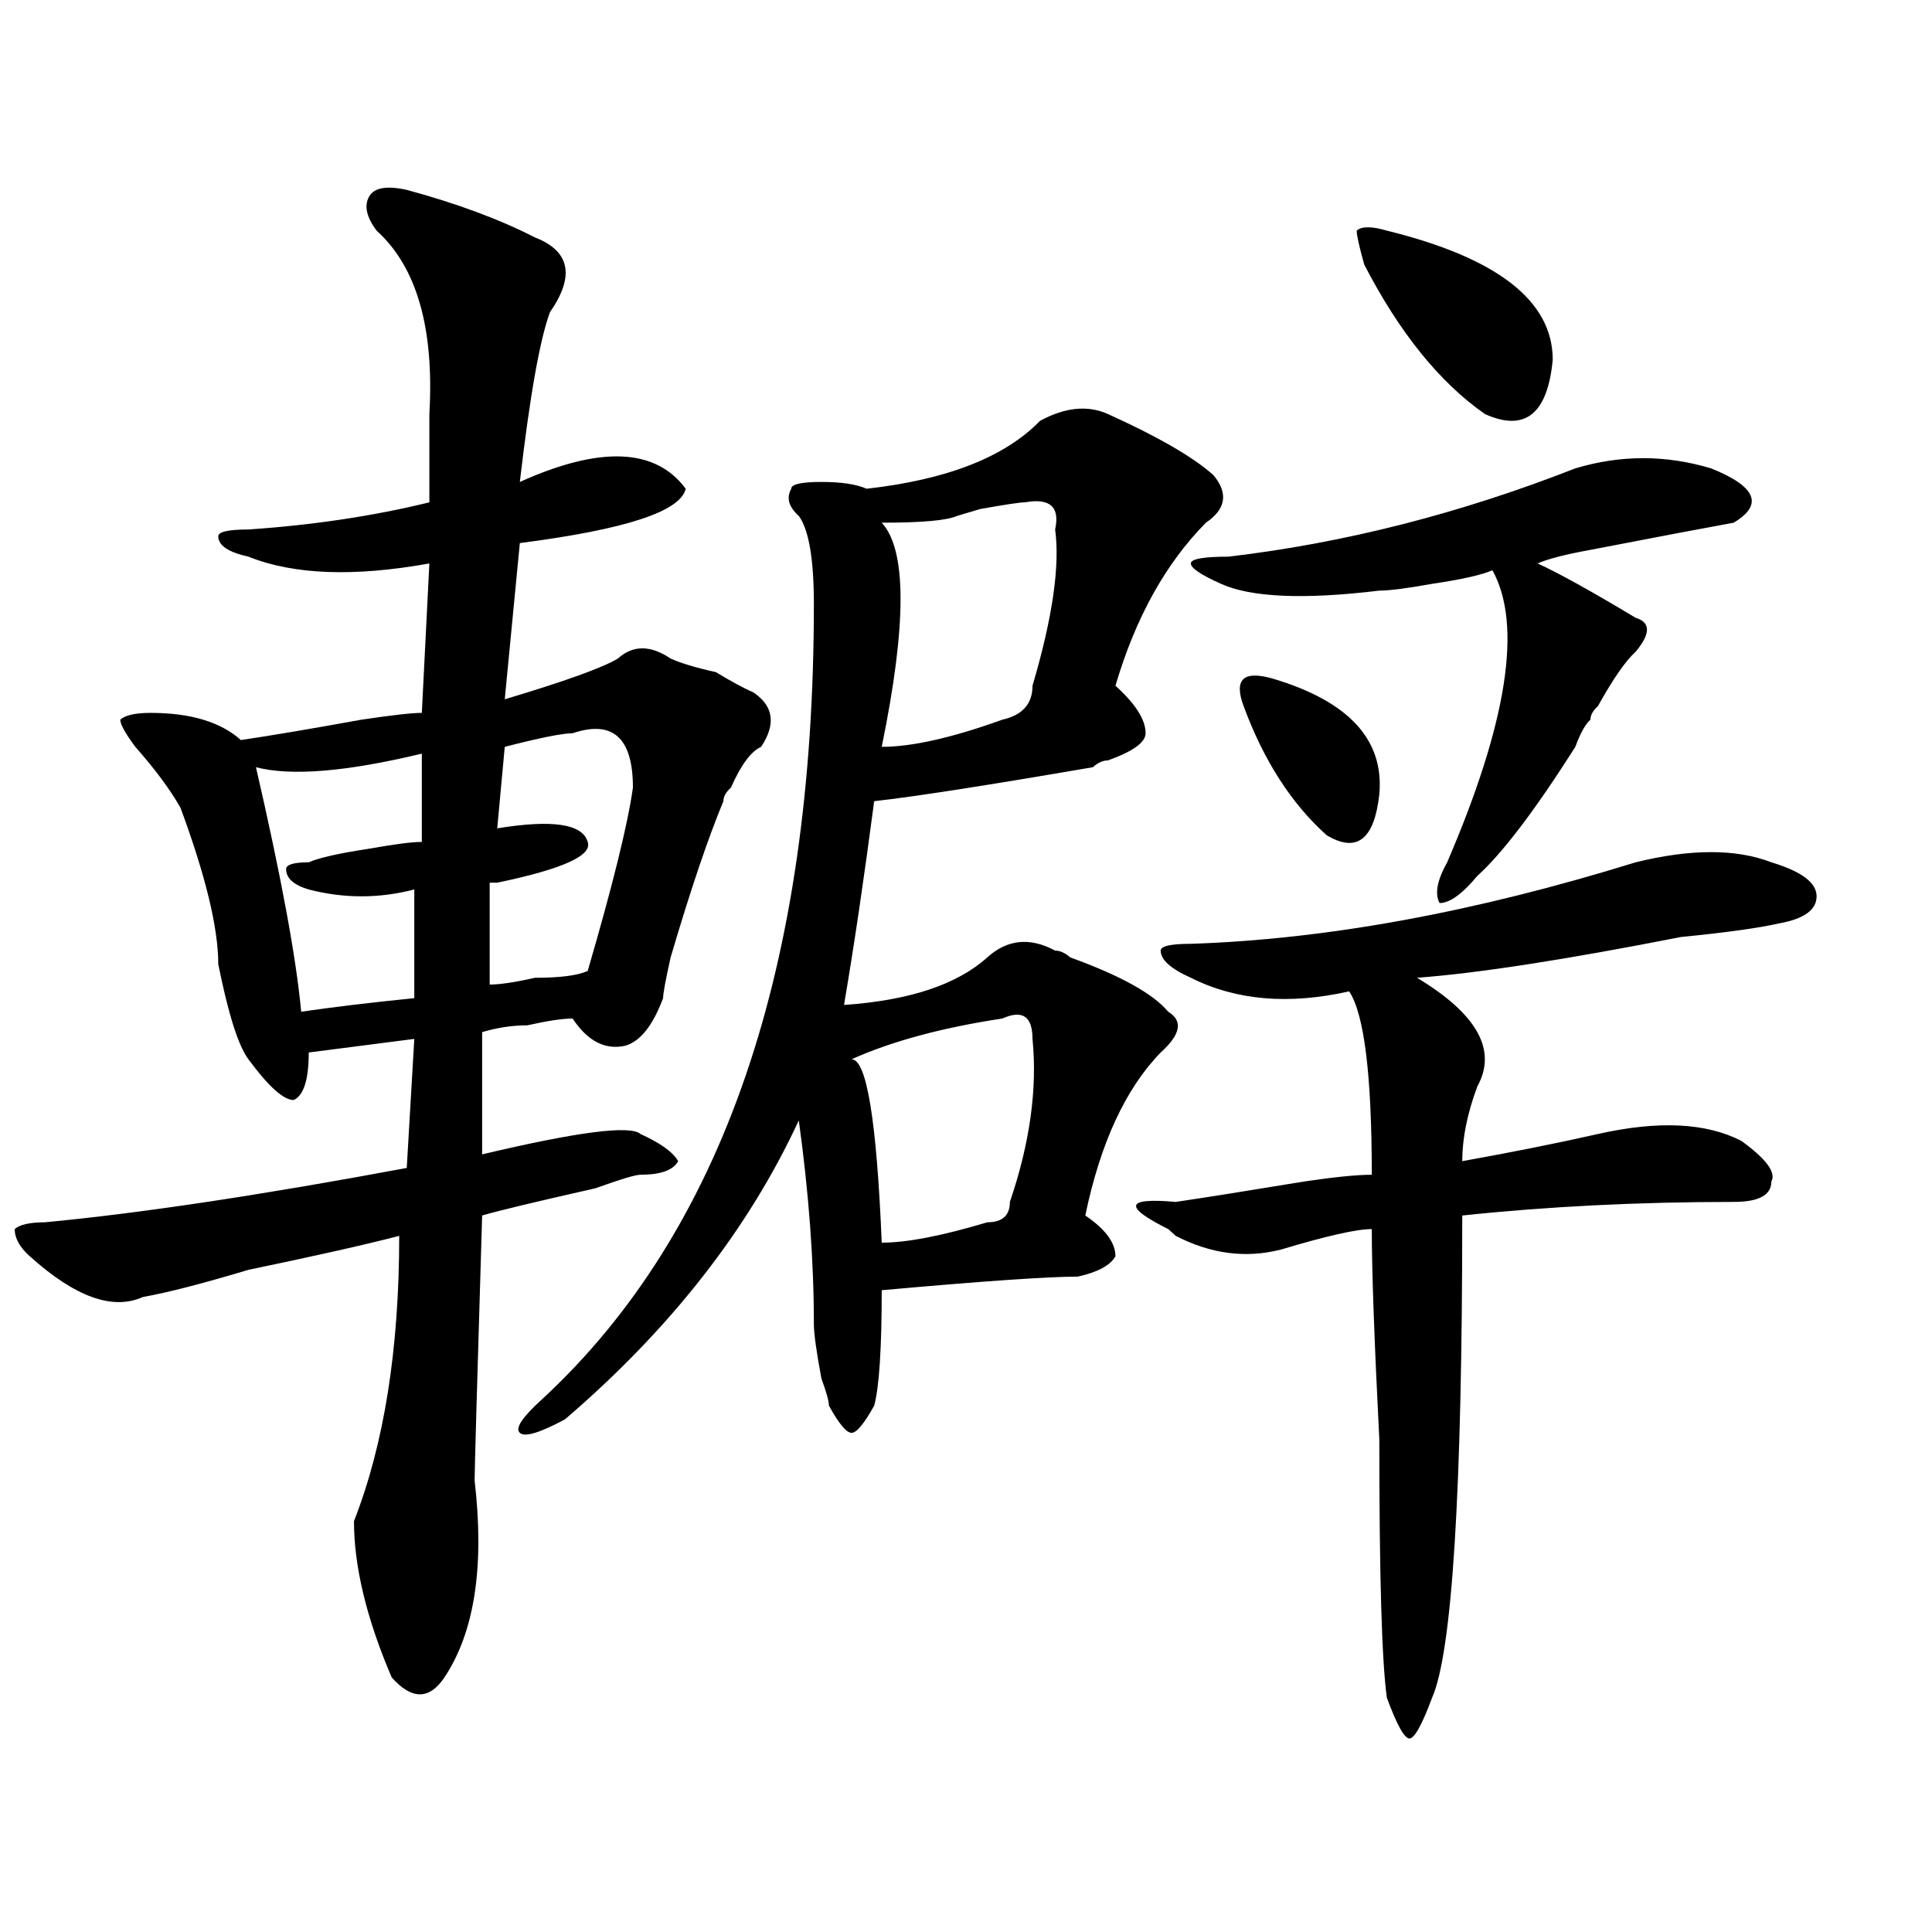
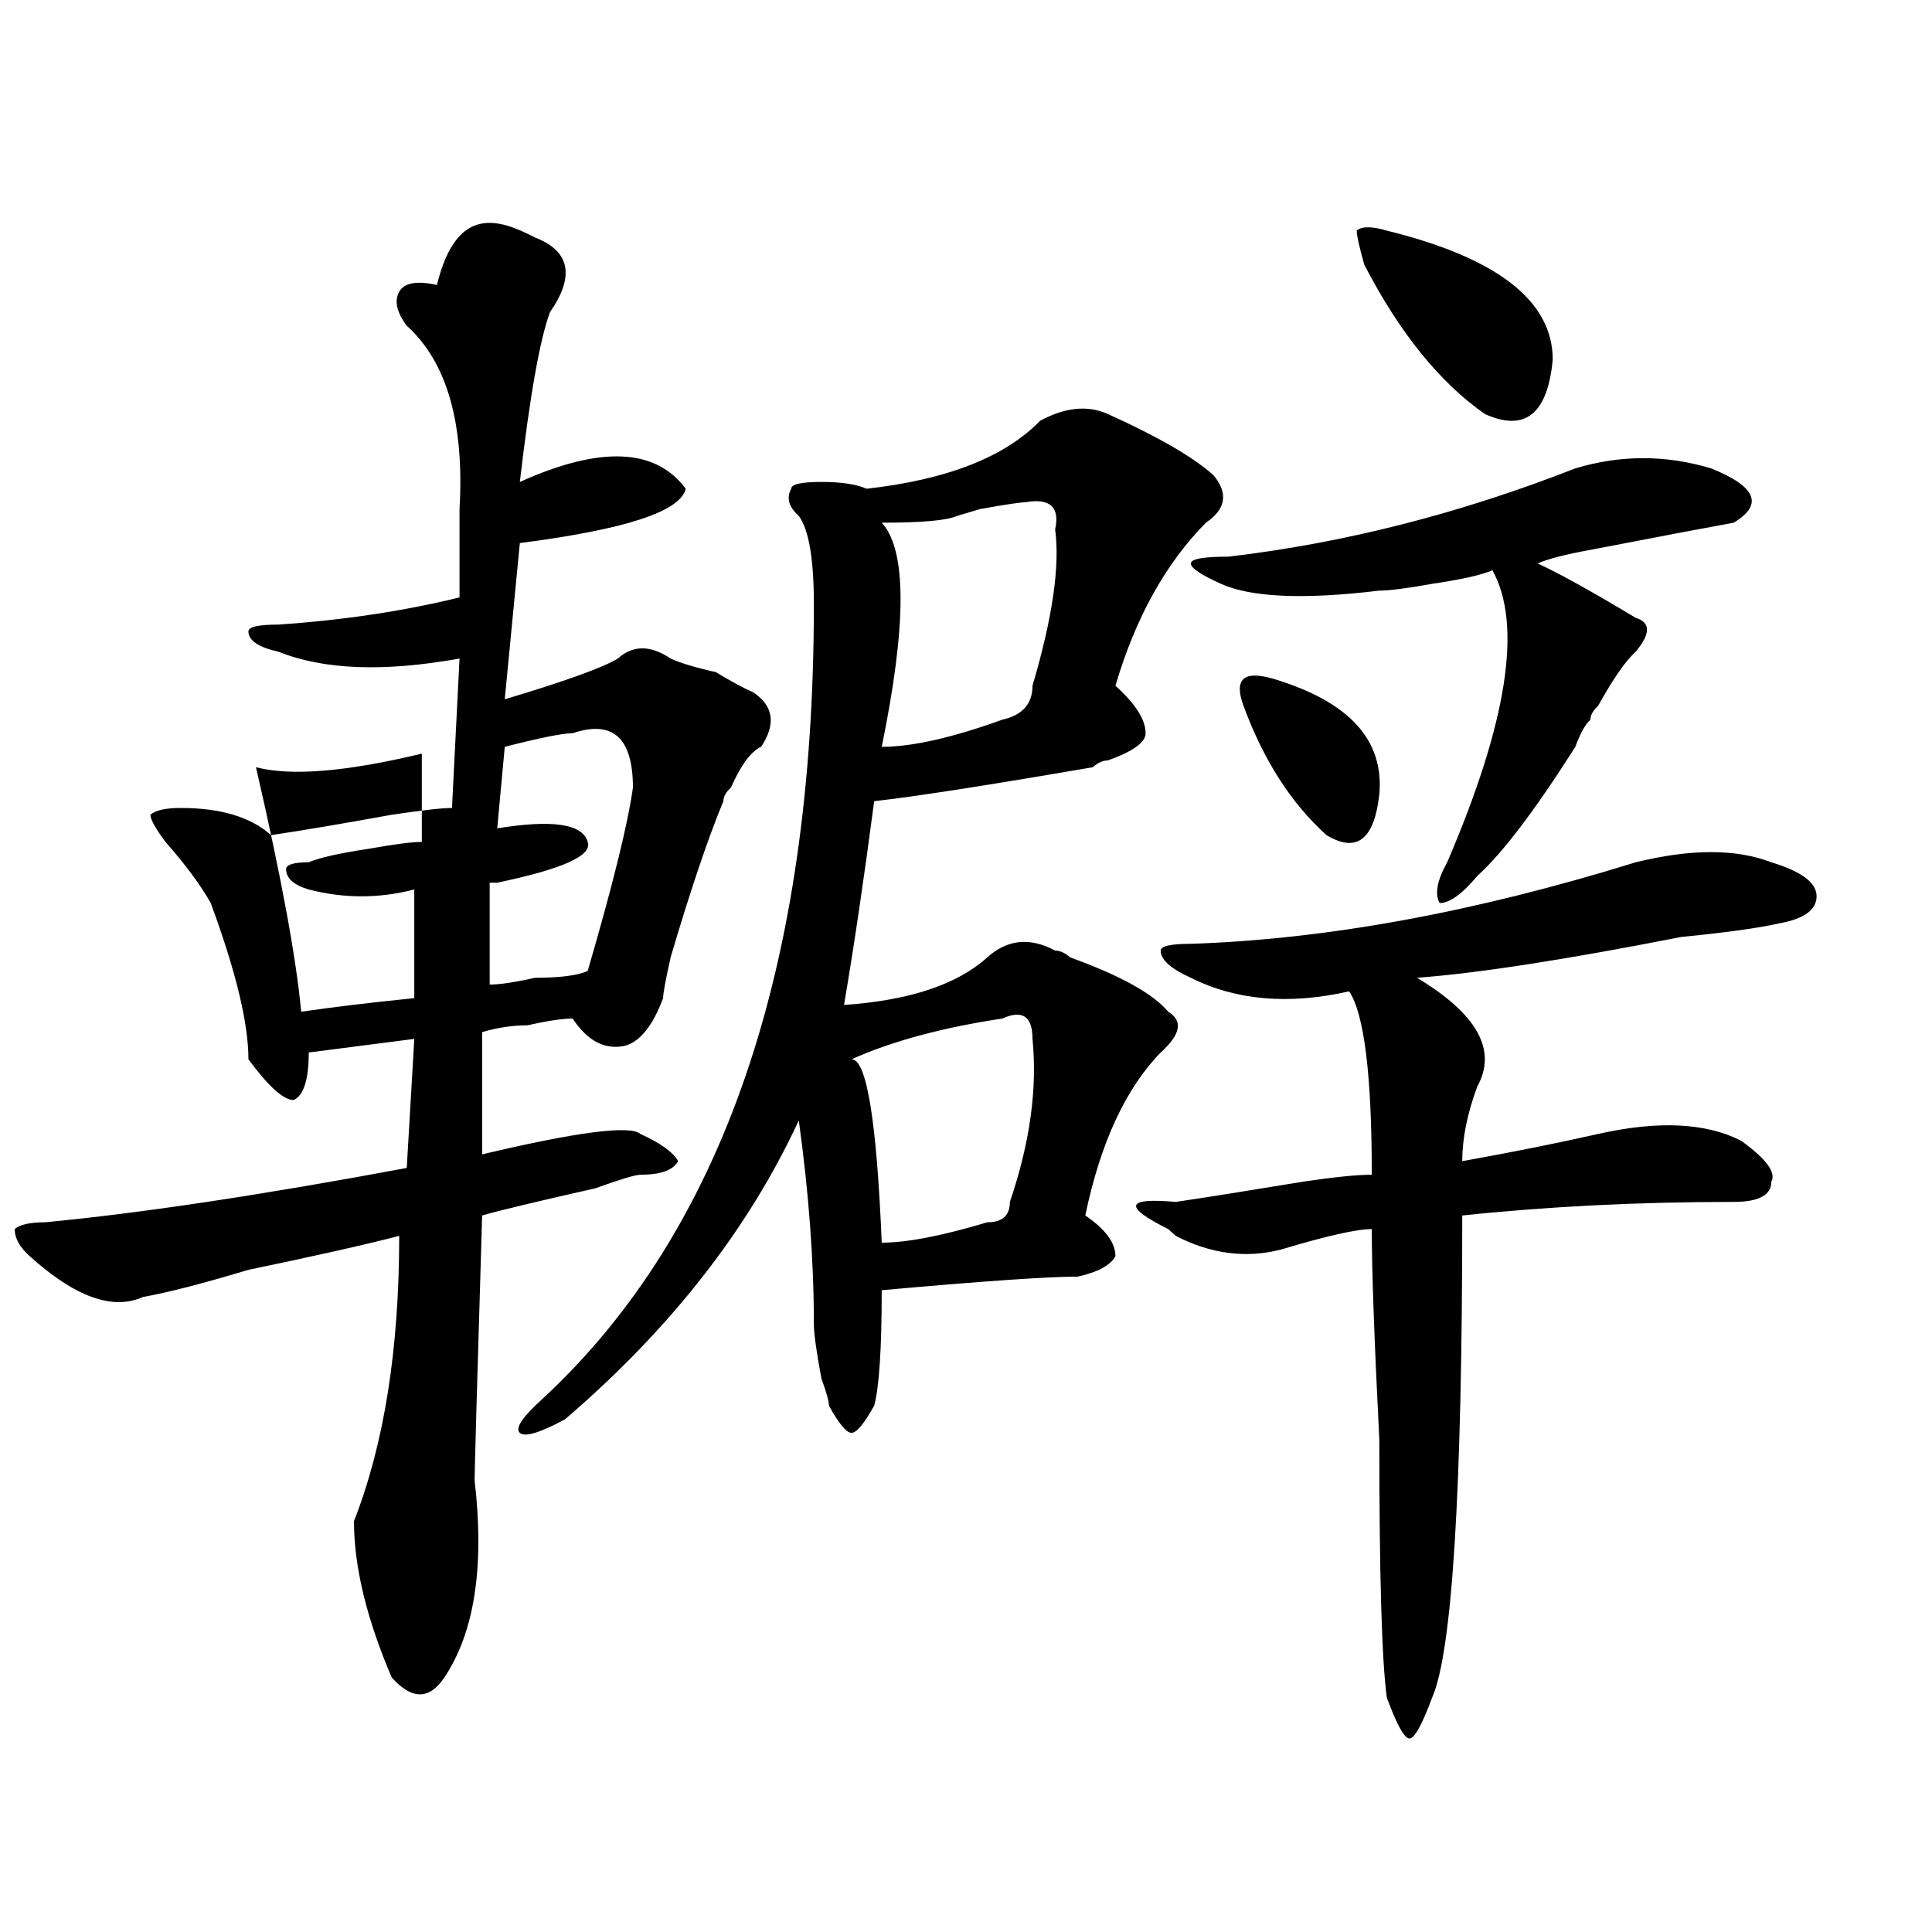
<svg xmlns="http://www.w3.org/2000/svg" version="1.1" id="图层_1" x="0px" y="0px" width="1000px" height="1000px" viewBox="0 0 1000 1000" enable-background="new 0 0 1000 1000" xml:space="preserve">
-   <path d="M276.871,122.891c18.17,7.031,20.792,19.94,7.805,38.672c-5.244,14.063-10.427,43.396-15.609,87.891  c41.584-18.731,70.242-17.578,85.852,3.516c-2.622,11.755-31.219,21.094-85.852,28.125l-7.805,80.859  c31.219-9.339,50.73-16.37,58.535-21.094c7.805-7.031,16.89-7.031,27.316,0c5.183,2.362,12.987,4.724,23.414,7.031  c7.805,4.724,14.268,8.239,19.512,10.547c10.365,7.031,11.707,16.425,3.902,28.125c-5.244,2.362-10.427,9.394-15.609,21.094  c-2.622,2.362-3.902,4.724-3.902,7.031c-7.805,18.786-16.951,45.703-27.316,80.859c-2.622,11.755-3.902,18.786-3.902,21.094  c-5.244,14.063-11.707,22.302-19.512,24.609c-10.427,2.362-19.512-2.308-27.316-14.063c-5.244,0-13.049,1.208-23.414,3.516  c-7.805,0-15.609,1.208-23.414,3.516V597.5c49.389-11.7,76.705-15.216,81.949-10.547c10.365,4.724,16.89,9.394,19.512,14.063  c-2.622,4.724-9.146,7.031-19.512,7.031c-2.622,0-10.427,2.362-23.414,7.031c-31.219,7.031-50.73,11.755-58.535,14.063  c-2.622,86.737-3.902,132.44-3.902,137.109c5.183,44.494,0,78.497-15.609,101.953c-7.805,11.7-16.951,11.7-27.316,0  c-13.049-30.487-19.512-57.459-19.512-80.859c15.609-39.825,23.414-89.044,23.414-147.656  c-18.231,4.724-44.268,10.547-78.047,17.578c-23.414,7.031-41.646,11.755-54.633,14.063c-15.609,7.031-35.121,0-58.535-21.094  c-5.244-4.669-7.805-9.339-7.805-14.063c2.561-2.308,7.805-3.516,15.609-3.516c49.389-4.669,111.826-14.063,187.313-28.125  l3.902-66.797l-54.633,7.031c0,14.063-2.622,22.302-7.805,24.609c-5.244,0-13.049-7.031-23.414-21.094  c-5.244-7.031-10.427-23.401-15.609-49.219c0-18.731-6.524-45.703-19.512-80.859c-5.244-9.339-13.049-19.886-23.414-31.641  c-5.244-7.031-7.805-11.7-7.805-14.063c2.561-2.308,7.805-3.516,15.609-3.516c20.792,0,36.401,4.724,46.828,14.063  c15.609-2.308,36.401-5.823,62.438-10.547c15.609-2.308,25.975-3.516,31.219-3.516l3.902-77.344  c-39.023,7.031-70.242,5.878-93.656-3.516c-10.427-2.308-15.609-5.823-15.609-10.547c0-2.308,5.183-3.516,15.609-3.516  c33.779-2.308,64.998-7.031,93.656-14.063c0-14.063,0-29.278,0-45.703c2.561-44.495-6.524-76.136-27.316-94.922  c-5.244-7.031-6.524-12.854-3.902-17.578c2.561-4.669,9.085-5.823,19.512-3.516C236.506,105.313,258.64,113.552,276.871,122.891z   M132.484,397.109c12.987,56.25,20.792,98.438,23.414,126.563c15.609-2.308,35.121-4.669,58.535-7.031v-56.25  c-18.231,4.724-36.463,4.724-54.633,0c-7.805-2.308-11.707-5.823-11.707-10.547c0-2.308,3.902-3.516,11.707-3.516  c5.183-2.308,15.609-4.669,31.219-7.031c12.987-2.308,22.072-3.516,27.316-3.516v-45.703  C179.313,399.472,150.654,401.833,132.484,397.109z M296.383,379.531c-5.244,0-16.951,2.362-35.121,7.031l-3.902,42.188  c28.597-4.669,44.206-2.308,46.828,7.031c2.561,7.031-13.049,14.063-46.828,21.094h-3.902v52.734c5.183,0,12.987-1.153,23.414-3.516  c12.987,0,22.072-1.153,27.316-3.516c12.987-44.495,20.792-76.136,23.414-94.922C327.602,381.894,317.175,372.5,296.383,379.531z   M538.328,217.813c12.987-7.031,24.694-8.185,35.121-3.516c25.975,11.755,44.206,22.302,54.633,31.641  c7.805,9.394,6.463,17.578-3.902,24.609c-20.854,21.094-36.463,49.219-46.828,84.375c10.365,9.394,15.609,17.578,15.609,24.609  c0,4.724-6.524,9.394-19.512,14.063c-2.622,0-5.244,1.208-7.805,3.516c-54.633,9.394-92.376,15.271-113.168,17.578  c-5.244,39.88-10.427,75.036-15.609,105.469c33.779-2.308,58.535-10.547,74.145-24.609c10.365-9.339,22.072-10.547,35.121-3.516  c2.561,0,5.183,1.208,7.805,3.516c25.975,9.394,42.926,18.786,50.73,28.125c7.805,4.724,6.463,11.755-3.902,21.094  c-18.231,18.786-31.219,46.911-39.023,84.375c10.365,7.031,15.609,14.063,15.609,21.094c-2.622,4.724-9.146,8.239-19.512,10.547  c-15.609,0-49.45,2.362-101.461,7.031c0,30.487-1.342,50.427-3.902,59.766c-5.244,9.394-9.146,14.063-11.707,14.063  c-2.622,0-6.524-4.669-11.707-14.063c0-2.308-1.342-7.031-3.902-14.063c-2.622-14.063-3.902-23.401-3.902-28.125  c0-32.794-2.622-67.95-7.805-105.469c-26.036,56.25-66.34,107.831-120.973,154.688c-13.049,7.031-20.854,9.394-23.414,7.031  c-2.622-2.308,1.28-8.185,11.707-17.578c93.656-86.683,140.484-223.792,140.484-411.328c0-23.401-2.622-38.672-7.805-45.703  c-5.244-4.669-6.524-9.339-3.902-14.063c0-2.308,5.183-3.516,15.609-3.516c10.365,0,18.17,1.208,23.414,3.516  C490.158,248.3,520.097,236.599,538.328,217.813z M518.816,527.188c-31.219,4.724-57.255,11.755-78.047,21.094  c7.805,0,12.987,31.641,15.609,94.922c12.987,0,31.219-3.516,54.633-10.547c7.805,0,11.707-3.516,11.707-10.547  c10.365-30.433,14.268-58.558,11.707-84.375C534.426,526.034,529.182,522.519,518.816,527.188z M530.523,260  c-2.622,0-10.427,1.208-23.414,3.516c7.805-2.308,3.902-1.153-11.707,3.516c-5.244,2.362-18.231,3.516-39.023,3.516  c12.987,14.063,12.987,52.734,0,116.016c15.609,0,36.401-4.669,62.438-14.063c10.365-2.308,15.609-8.185,15.609-17.578  c10.365-35.156,14.268-62.073,11.707-80.859C548.693,262.362,543.511,257.692,530.523,260z M846.613,446.328  c28.597-7.031,52.011-7.031,70.242,0c15.609,4.724,23.414,10.547,23.414,17.578s-6.524,11.755-19.512,14.063  c-10.427,2.362-27.316,4.724-50.73,7.031c-59.877,11.755-105.363,18.786-136.582,21.094c31.219,18.786,41.584,37.519,31.219,56.25  c-5.244,14.063-7.805,26.972-7.805,38.672c25.975-4.669,49.389-9.339,70.242-14.063c31.219-7.031,55.913-5.823,74.145,3.516  c12.987,9.394,18.17,16.425,15.609,21.094c0,7.031-6.524,10.547-19.512,10.547c-49.45,0-96.278,2.362-140.484,7.031  c0,142.987-5.244,226.153-15.609,249.609c-5.244,14.063-9.146,21.094-11.707,21.094c-2.622,0-6.524-7.031-11.707-21.094  c-2.622-18.787-3.902-63.281-3.902-133.594c-2.622-51.526-3.902-87.891-3.902-108.984c-7.805,0-23.414,3.516-46.828,10.547  c-18.231,4.724-36.463,2.362-54.633-7.031l-3.902-3.516c-23.414-11.7-22.134-16.37,3.902-14.063  c15.609-2.308,37.682-5.823,66.34-10.547c15.609-2.308,27.316-3.516,35.121-3.516c0-51.526-3.902-83.167-11.707-94.922  c-31.219,7.031-58.535,4.724-81.949-7.031c-10.427-4.669-15.609-9.339-15.609-14.063c0-2.308,5.183-3.516,15.609-3.516  C686.617,486.208,763.322,472.146,846.613,446.328z M815.395,242.422c23.414-7.031,46.828-7.031,70.242,0  c23.414,9.394,27.316,18.786,11.707,28.125c-13.049,2.362-37.743,7.031-74.145,14.063c-13.049,2.362-22.134,4.724-27.316,7.031  c10.365,4.724,27.316,14.063,50.73,28.125c7.805,2.362,7.805,8.239,0,17.578c-5.244,4.724-11.707,14.063-19.512,28.125  c-2.622,2.362-3.902,4.724-3.902,7.031c-2.622,2.362-5.244,7.031-7.805,14.063c-20.854,32.849-37.743,55.097-50.73,66.797  c-7.805,9.394-14.329,14.063-19.512,14.063c-2.622-4.669-1.342-11.7,3.902-21.094c31.219-72.62,39.023-123.047,23.414-151.172  c-5.244,2.362-15.609,4.724-31.219,7.031c-13.049,2.362-22.134,3.516-27.316,3.516c-39.023,4.724-66.34,3.516-81.949-3.516  c-10.427-4.669-15.609-8.185-15.609-10.547c0-2.308,6.463-3.516,19.512-3.516C695.702,281.094,755.518,265.878,815.395,242.422z   M659.301,351.406c39.023,11.755,57.193,31.641,54.633,59.766c-2.622,23.456-11.707,30.487-27.316,21.094  c-18.231-16.37-32.561-38.672-42.926-66.797c-2.622-7.031-2.622-11.7,0-14.063C646.252,349.099,651.496,349.099,659.301,351.406z   M717.836,119.375c57.193,14.063,85.852,36.364,85.852,66.797c-2.622,28.125-14.329,37.519-35.121,28.125  c-23.414-16.37-44.268-42.188-62.438-77.344c-2.622-9.339-3.902-15.216-3.902-17.578  C704.787,117.067,710.031,117.067,717.836,119.375z" />
+   <path d="M276.871,122.891c18.17,7.031,20.792,19.94,7.805,38.672c-5.244,14.063-10.427,43.396-15.609,87.891  c41.584-18.731,70.242-17.578,85.852,3.516c-2.622,11.755-31.219,21.094-85.852,28.125l-7.805,80.859  c31.219-9.339,50.73-16.37,58.535-21.094c7.805-7.031,16.89-7.031,27.316,0c5.183,2.362,12.987,4.724,23.414,7.031  c7.805,4.724,14.268,8.239,19.512,10.547c10.365,7.031,11.707,16.425,3.902,28.125c-5.244,2.362-10.427,9.394-15.609,21.094  c-2.622,2.362-3.902,4.724-3.902,7.031c-7.805,18.786-16.951,45.703-27.316,80.859c-2.622,11.755-3.902,18.786-3.902,21.094  c-5.244,14.063-11.707,22.302-19.512,24.609c-10.427,2.362-19.512-2.308-27.316-14.063c-5.244,0-13.049,1.208-23.414,3.516  c-7.805,0-15.609,1.208-23.414,3.516V597.5c49.389-11.7,76.705-15.216,81.949-10.547c10.365,4.724,16.89,9.394,19.512,14.063  c-2.622,4.724-9.146,7.031-19.512,7.031c-2.622,0-10.427,2.362-23.414,7.031c-31.219,7.031-50.73,11.755-58.535,14.063  c-2.622,86.737-3.902,132.44-3.902,137.109c5.183,44.494,0,78.497-15.609,101.953c-7.805,11.7-16.951,11.7-27.316,0  c-13.049-30.487-19.512-57.459-19.512-80.859c15.609-39.825,23.414-89.044,23.414-147.656  c-18.231,4.724-44.268,10.547-78.047,17.578c-23.414,7.031-41.646,11.755-54.633,14.063c-15.609,7.031-35.121,0-58.535-21.094  c-5.244-4.669-7.805-9.339-7.805-14.063c2.561-2.308,7.805-3.516,15.609-3.516c49.389-4.669,111.826-14.063,187.313-28.125  l3.902-66.797l-54.633,7.031c0,14.063-2.622,22.302-7.805,24.609c-5.244,0-13.049-7.031-23.414-21.094  c0-18.731-6.524-45.703-19.512-80.859c-5.244-9.339-13.049-19.886-23.414-31.641  c-5.244-7.031-7.805-11.7-7.805-14.063c2.561-2.308,7.805-3.516,15.609-3.516c20.792,0,36.401,4.724,46.828,14.063  c15.609-2.308,36.401-5.823,62.438-10.547c15.609-2.308,25.975-3.516,31.219-3.516l3.902-77.344  c-39.023,7.031-70.242,5.878-93.656-3.516c-10.427-2.308-15.609-5.823-15.609-10.547c0-2.308,5.183-3.516,15.609-3.516  c33.779-2.308,64.998-7.031,93.656-14.063c0-14.063,0-29.278,0-45.703c2.561-44.495-6.524-76.136-27.316-94.922  c-5.244-7.031-6.524-12.854-3.902-17.578c2.561-4.669,9.085-5.823,19.512-3.516C236.506,105.313,258.64,113.552,276.871,122.891z   M132.484,397.109c12.987,56.25,20.792,98.438,23.414,126.563c15.609-2.308,35.121-4.669,58.535-7.031v-56.25  c-18.231,4.724-36.463,4.724-54.633,0c-7.805-2.308-11.707-5.823-11.707-10.547c0-2.308,3.902-3.516,11.707-3.516  c5.183-2.308,15.609-4.669,31.219-7.031c12.987-2.308,22.072-3.516,27.316-3.516v-45.703  C179.313,399.472,150.654,401.833,132.484,397.109z M296.383,379.531c-5.244,0-16.951,2.362-35.121,7.031l-3.902,42.188  c28.597-4.669,44.206-2.308,46.828,7.031c2.561,7.031-13.049,14.063-46.828,21.094h-3.902v52.734c5.183,0,12.987-1.153,23.414-3.516  c12.987,0,22.072-1.153,27.316-3.516c12.987-44.495,20.792-76.136,23.414-94.922C327.602,381.894,317.175,372.5,296.383,379.531z   M538.328,217.813c12.987-7.031,24.694-8.185,35.121-3.516c25.975,11.755,44.206,22.302,54.633,31.641  c7.805,9.394,6.463,17.578-3.902,24.609c-20.854,21.094-36.463,49.219-46.828,84.375c10.365,9.394,15.609,17.578,15.609,24.609  c0,4.724-6.524,9.394-19.512,14.063c-2.622,0-5.244,1.208-7.805,3.516c-54.633,9.394-92.376,15.271-113.168,17.578  c-5.244,39.88-10.427,75.036-15.609,105.469c33.779-2.308,58.535-10.547,74.145-24.609c10.365-9.339,22.072-10.547,35.121-3.516  c2.561,0,5.183,1.208,7.805,3.516c25.975,9.394,42.926,18.786,50.73,28.125c7.805,4.724,6.463,11.755-3.902,21.094  c-18.231,18.786-31.219,46.911-39.023,84.375c10.365,7.031,15.609,14.063,15.609,21.094c-2.622,4.724-9.146,8.239-19.512,10.547  c-15.609,0-49.45,2.362-101.461,7.031c0,30.487-1.342,50.427-3.902,59.766c-5.244,9.394-9.146,14.063-11.707,14.063  c-2.622,0-6.524-4.669-11.707-14.063c0-2.308-1.342-7.031-3.902-14.063c-2.622-14.063-3.902-23.401-3.902-28.125  c0-32.794-2.622-67.95-7.805-105.469c-26.036,56.25-66.34,107.831-120.973,154.688c-13.049,7.031-20.854,9.394-23.414,7.031  c-2.622-2.308,1.28-8.185,11.707-17.578c93.656-86.683,140.484-223.792,140.484-411.328c0-23.401-2.622-38.672-7.805-45.703  c-5.244-4.669-6.524-9.339-3.902-14.063c0-2.308,5.183-3.516,15.609-3.516c10.365,0,18.17,1.208,23.414,3.516  C490.158,248.3,520.097,236.599,538.328,217.813z M518.816,527.188c-31.219,4.724-57.255,11.755-78.047,21.094  c7.805,0,12.987,31.641,15.609,94.922c12.987,0,31.219-3.516,54.633-10.547c7.805,0,11.707-3.516,11.707-10.547  c10.365-30.433,14.268-58.558,11.707-84.375C534.426,526.034,529.182,522.519,518.816,527.188z M530.523,260  c-2.622,0-10.427,1.208-23.414,3.516c7.805-2.308,3.902-1.153-11.707,3.516c-5.244,2.362-18.231,3.516-39.023,3.516  c12.987,14.063,12.987,52.734,0,116.016c15.609,0,36.401-4.669,62.438-14.063c10.365-2.308,15.609-8.185,15.609-17.578  c10.365-35.156,14.268-62.073,11.707-80.859C548.693,262.362,543.511,257.692,530.523,260z M846.613,446.328  c28.597-7.031,52.011-7.031,70.242,0c15.609,4.724,23.414,10.547,23.414,17.578s-6.524,11.755-19.512,14.063  c-10.427,2.362-27.316,4.724-50.73,7.031c-59.877,11.755-105.363,18.786-136.582,21.094c31.219,18.786,41.584,37.519,31.219,56.25  c-5.244,14.063-7.805,26.972-7.805,38.672c25.975-4.669,49.389-9.339,70.242-14.063c31.219-7.031,55.913-5.823,74.145,3.516  c12.987,9.394,18.17,16.425,15.609,21.094c0,7.031-6.524,10.547-19.512,10.547c-49.45,0-96.278,2.362-140.484,7.031  c0,142.987-5.244,226.153-15.609,249.609c-5.244,14.063-9.146,21.094-11.707,21.094c-2.622,0-6.524-7.031-11.707-21.094  c-2.622-18.787-3.902-63.281-3.902-133.594c-2.622-51.526-3.902-87.891-3.902-108.984c-7.805,0-23.414,3.516-46.828,10.547  c-18.231,4.724-36.463,2.362-54.633-7.031l-3.902-3.516c-23.414-11.7-22.134-16.37,3.902-14.063  c15.609-2.308,37.682-5.823,66.34-10.547c15.609-2.308,27.316-3.516,35.121-3.516c0-51.526-3.902-83.167-11.707-94.922  c-31.219,7.031-58.535,4.724-81.949-7.031c-10.427-4.669-15.609-9.339-15.609-14.063c0-2.308,5.183-3.516,15.609-3.516  C686.617,486.208,763.322,472.146,846.613,446.328z M815.395,242.422c23.414-7.031,46.828-7.031,70.242,0  c23.414,9.394,27.316,18.786,11.707,28.125c-13.049,2.362-37.743,7.031-74.145,14.063c-13.049,2.362-22.134,4.724-27.316,7.031  c10.365,4.724,27.316,14.063,50.73,28.125c7.805,2.362,7.805,8.239,0,17.578c-5.244,4.724-11.707,14.063-19.512,28.125  c-2.622,2.362-3.902,4.724-3.902,7.031c-2.622,2.362-5.244,7.031-7.805,14.063c-20.854,32.849-37.743,55.097-50.73,66.797  c-7.805,9.394-14.329,14.063-19.512,14.063c-2.622-4.669-1.342-11.7,3.902-21.094c31.219-72.62,39.023-123.047,23.414-151.172  c-5.244,2.362-15.609,4.724-31.219,7.031c-13.049,2.362-22.134,3.516-27.316,3.516c-39.023,4.724-66.34,3.516-81.949-3.516  c-10.427-4.669-15.609-8.185-15.609-10.547c0-2.308,6.463-3.516,19.512-3.516C695.702,281.094,755.518,265.878,815.395,242.422z   M659.301,351.406c39.023,11.755,57.193,31.641,54.633,59.766c-2.622,23.456-11.707,30.487-27.316,21.094  c-18.231-16.37-32.561-38.672-42.926-66.797c-2.622-7.031-2.622-11.7,0-14.063C646.252,349.099,651.496,349.099,659.301,351.406z   M717.836,119.375c57.193,14.063,85.852,36.364,85.852,66.797c-2.622,28.125-14.329,37.519-35.121,28.125  c-23.414-16.37-44.268-42.188-62.438-77.344c-2.622-9.339-3.902-15.216-3.902-17.578  C704.787,117.067,710.031,117.067,717.836,119.375z" />
</svg>